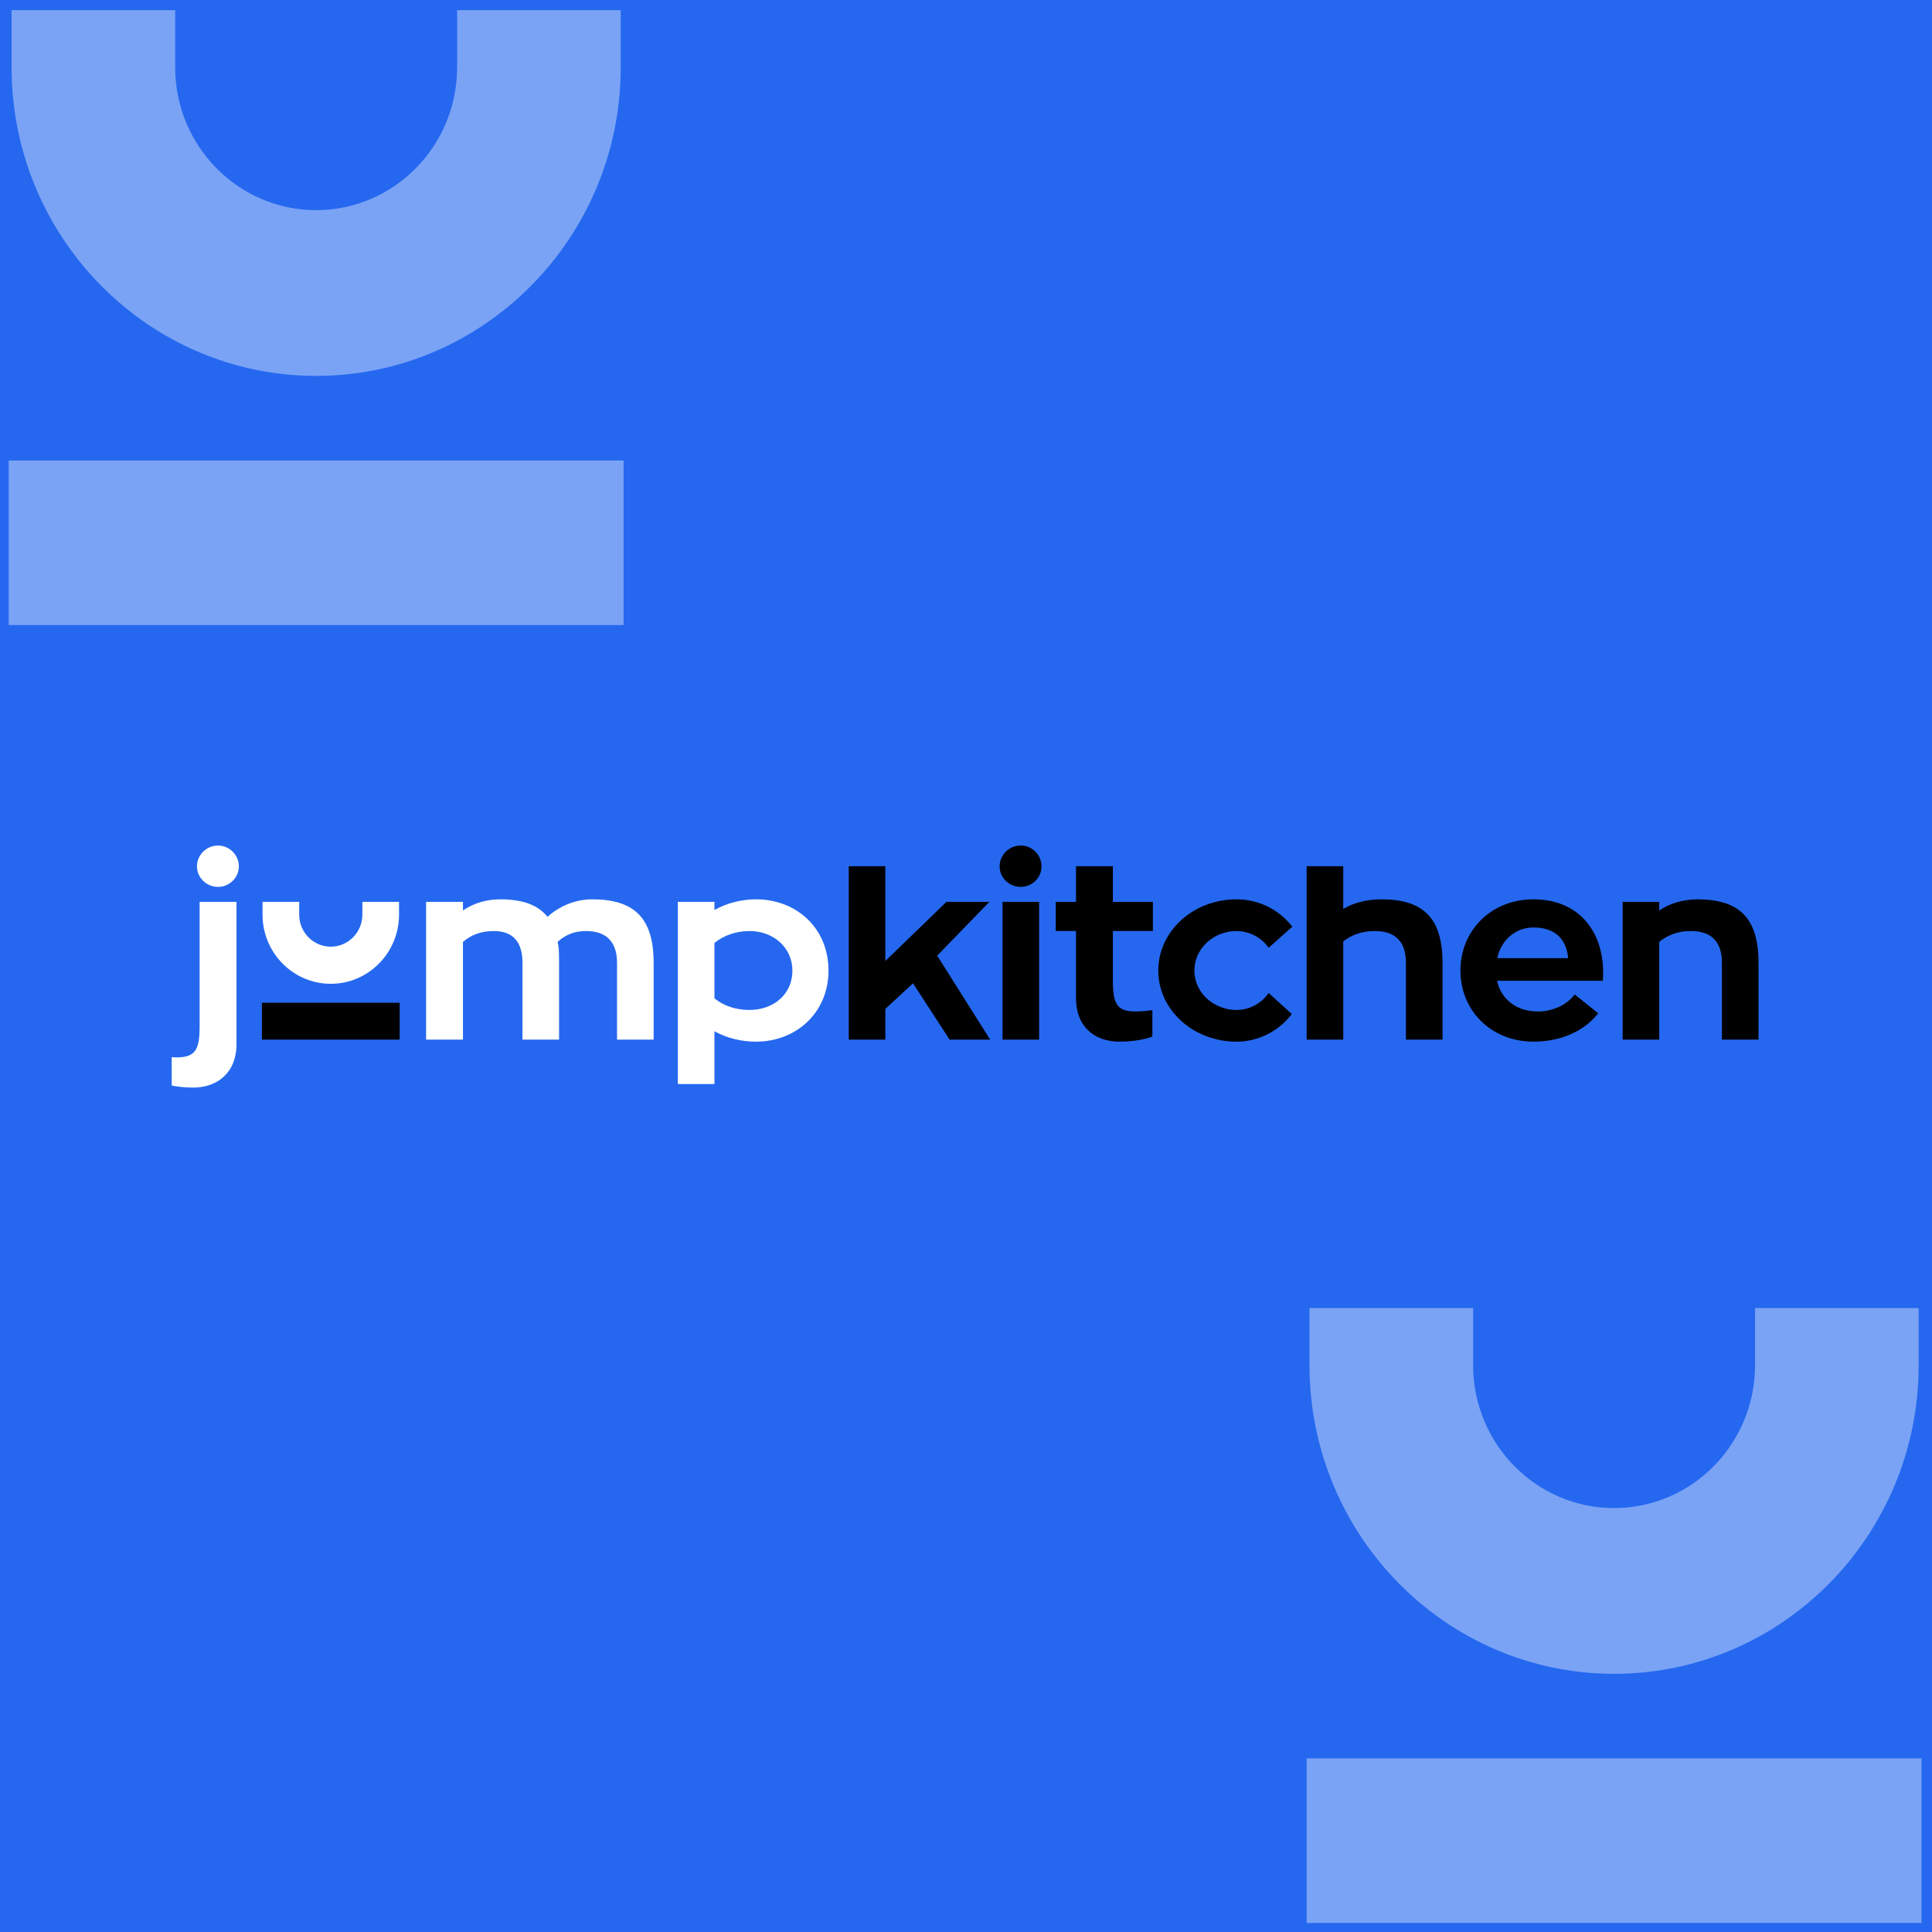
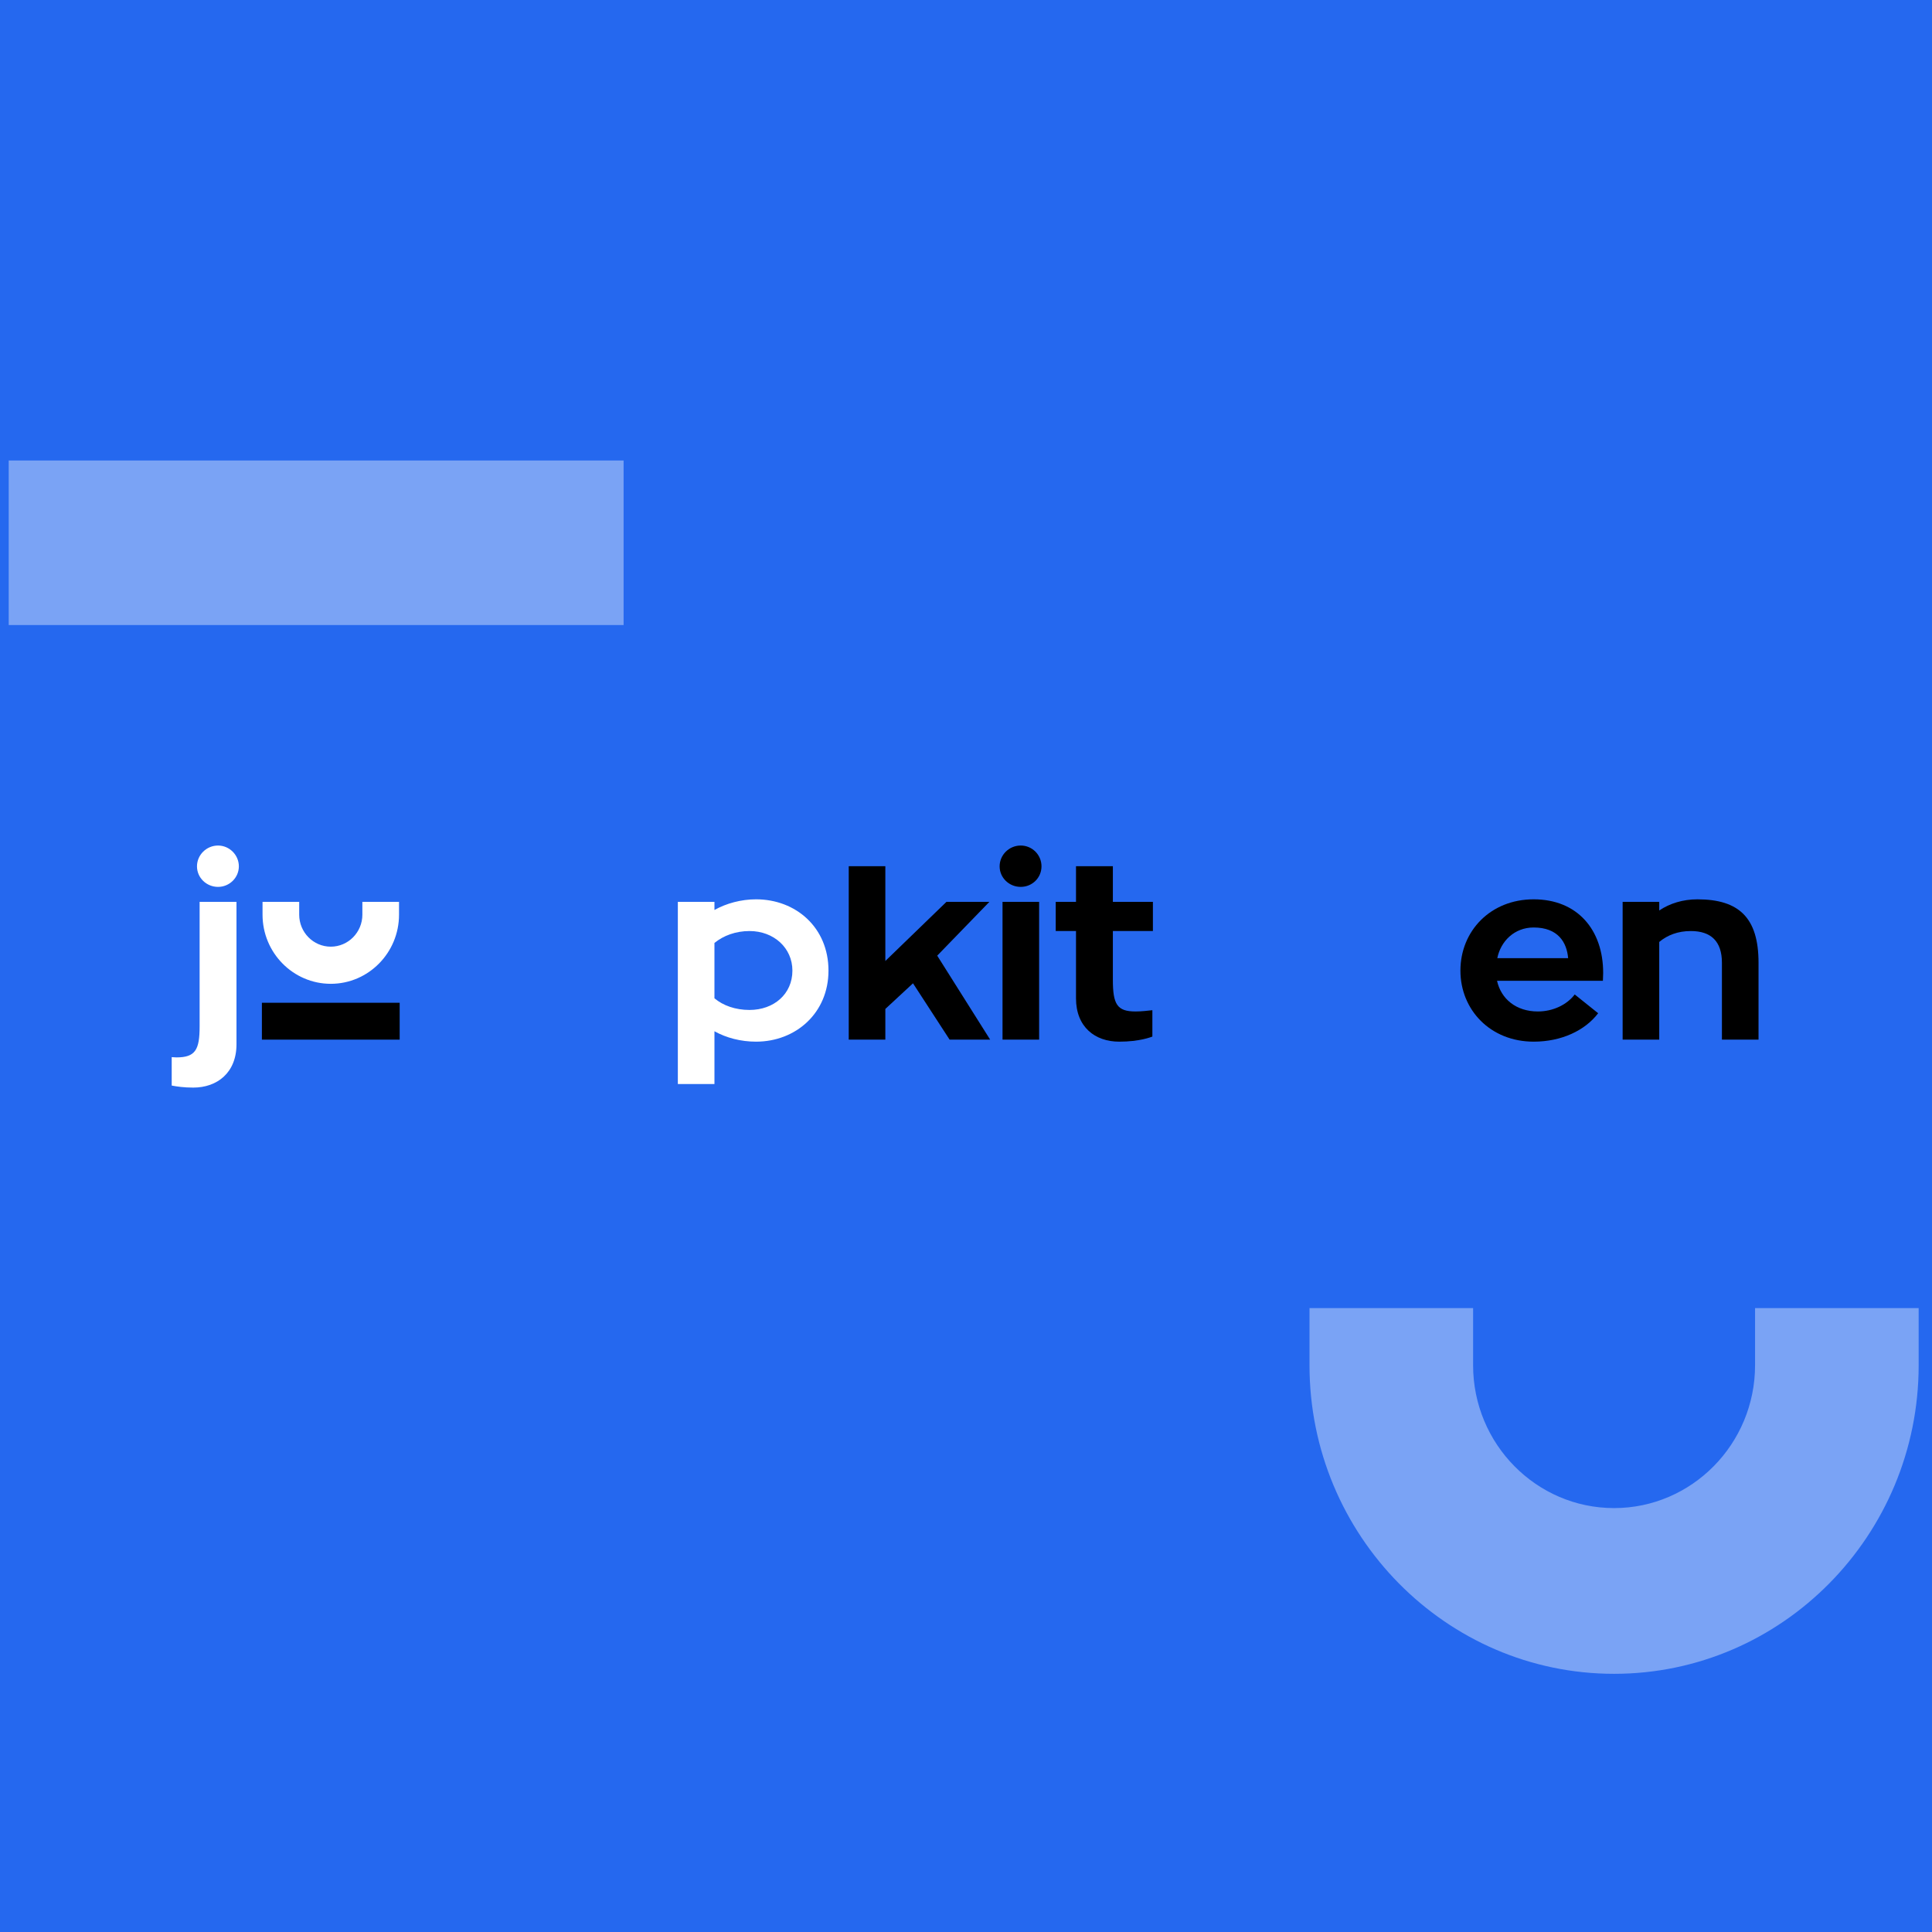
<svg xmlns="http://www.w3.org/2000/svg" width="370" height="370" viewBox="0 0 370 370">
  <defs>
    <style> .b { fill: #fff; } .c { isolation: isolate; } .d { fill: #2568ef; } .e { mix-blend-mode: overlay; opacity: .39; } </style>
  </defs>
  <g class="c">
    <g id="a" data-name="Layer 1">
      <g>
        <rect class="d" x="-1.177" y="-.955" width="372.016" height="372.124" />
        <g>
          <path class="b" d="m38.229,172.716h7.061v27.261c0,5.49-3.732,8.309-8.271,8.309-1.765,0-3.127-.194-4.136-.389v-5.442c.303,0,.605.049.908.049,3.632,0,4.438-1.459,4.438-5.928v-23.86Zm-.504-6.801c0-2.188,1.816-3.985,4.035-3.985,2.169,0,3.984,1.797,3.984,3.985,0,2.186-1.815,3.935-3.984,3.935-2.219,0-4.035-1.749-4.035-3.935Z" />
-           <path class="b" d="m125.178,184.379v14.723h-7.011v-14.723c0-4.082-2.118-6.074-5.951-6.074-2.32,0-3.985.776-5.447,2.089.252.729.302,1.7.302,4.082v14.626h-7.011v-14.723c0-4.034-1.866-6.074-5.497-6.074-2.472,0-4.438.776-5.901,2.089v18.708h-7.061v-26.386h7.061v1.653c1.967-1.361,4.438-2.137,7.111-2.137,4.237,0,7.213,1.019,9.079,3.353,2.32-2.091,5.346-3.353,8.574-3.353,8.07,0,11.752,3.594,11.752,12.148Z" />
          <path class="b" d="m158.664,185.884c0,8.116-6.254,13.606-13.87,13.606-2.926,0-5.7-.729-7.969-1.992v10.106h-7.011v-34.889h7.011v1.556c2.269-1.264,5.094-2.04,7.969-2.04,7.616,0,13.87,5.393,13.87,13.653Zm-6.91,0c0-4.324-3.531-7.579-8.222-7.579-2.622,0-4.993.873-6.708,2.283v10.594c1.664,1.408,4.034,2.235,6.708,2.235,4.691,0,8.222-3.061,8.222-7.532Z" />
          <path d="m189.628,199.102h-7.767l-7.011-10.788-5.296,4.909v5.879h-7.011v-33.213h7.011v18.15l11.701-11.323h8.221l-9.987,10.302,10.138,16.084Z" />
          <path d="m191.44,165.914c0-2.188,1.816-3.985,4.035-3.985s3.984,1.797,3.984,3.985c0,2.186-1.765,3.935-3.984,3.935s-4.035-1.749-4.035-3.935Zm.555,6.801h7.011v26.386h-7.011v-26.386Z" />
          <path d="m213.127,178.305v9.33c0,4.713.807,6.074,4.337,6.074,1.211,0,2.27-.146,3.228-.243v5.053c-.302.097-2.421.972-6.354.972-4.59,0-8.272-2.77-8.272-8.309v-12.877h-3.883v-5.589h3.883v-6.827h7.061v6.827h7.667v5.589h-7.667Z" />
-           <path d="m247.395,194.195c-2.472,3.256-6.355,5.296-10.592,5.296-8.271,0-14.98-6.074-14.98-13.606,0-7.579,6.709-13.653,14.98-13.653,4.388,0,8.221,2.04,10.693,5.247l-4.539,4.034c-1.362-1.945-3.632-3.207-6.154-3.207-4.438,0-8.07,3.402-8.07,7.579,0,4.131,3.632,7.532,8.07,7.532,2.522,0,4.792-1.264,6.154-3.256l4.438,4.034Z" />
-           <path d="m276.26,184.379v14.723h-7.011v-14.723c0-4.082-2.068-6.074-5.951-6.074-2.471,0-4.489.728-6.052,1.992v18.805h-7.011v-33.213h7.011v8.188c2.018-1.215,4.539-1.846,7.314-1.846,8.019,0,11.701,3.594,11.701,12.148Z" />
          <path d="m286.699,187.829c.756,3.45,3.631,5.879,7.817,5.879,2.875,0,5.548-1.264,7.061-3.256l4.489,3.596c-2.523,3.304-7.012,5.442-12.357,5.442-8.272,0-14.022-6.074-14.022-13.606,0-7.579,5.75-13.653,14.022-13.653,8.422,0,13.315,5.879,13.315,14.091,0,.535-.05,1.07-.05,1.507h-20.276Zm.05-4.325h13.567c-.253-3.013-1.917-5.879-6.607-5.879-3.682,0-6.305,2.624-6.96,5.879Z" />
          <path d="m336.778,184.379v14.723h-7.01v-14.723c0-4.082-2.068-6.074-5.952-6.074-2.471,0-4.489.776-6.053,2.089v18.708h-7.01v-26.386h7.01v1.653c2.018-1.361,4.541-2.137,7.314-2.137,8.02,0,11.701,3.594,11.701,12.148Z" />
          <rect x="59.818" y="182.378" width="7.061" height="26.386" transform="translate(258.92 132.223) rotate(90)" />
          <path class="b" d="m69.398,172.716v2.453c0,3.379-2.714,6.129-6.05,6.129-3.335,0-6.049-2.75-6.049-6.129v-2.453h-7.02v2.453c0,7.301,5.863,13.242,13.069,13.242,7.207,0,13.07-5.94,13.07-13.242v-2.453h-7.02Z" />
        </g>
        <g class="e">
-           <rect class="b" x="293.359" y="293.635" width="31.513" height="117.759" transform="translate(661.63 43.4) rotate(90)" />
          <path class="b" d="m336.114,250.512v10.948c0,15.08-12.112,27.355-27.001,27.355-14.885,0-26.997-12.275-26.997-27.355v-10.948h-31.331v10.948c0,32.586,26.168,59.096,58.328,59.096,32.164,0,58.332-26.51,58.332-59.096v-10.948h-31.331Z" />
        </g>
        <g class="e">
          <rect class="b" x="44.79" y="45.067" width="31.513" height="117.759" transform="translate(164.493 43.4) rotate(90)" />
-           <path class="b" d="m87.546,1.944v10.948c0,15.08-12.112,27.355-27.001,27.355-14.885,0-26.997-12.275-26.997-27.355V1.944H2.217v10.948c0,32.586,26.168,59.096,58.328,59.096,32.164,0,58.332-26.51,58.332-59.096V1.944h-31.331Z" />
        </g>
      </g>
    </g>
  </g>
</svg>